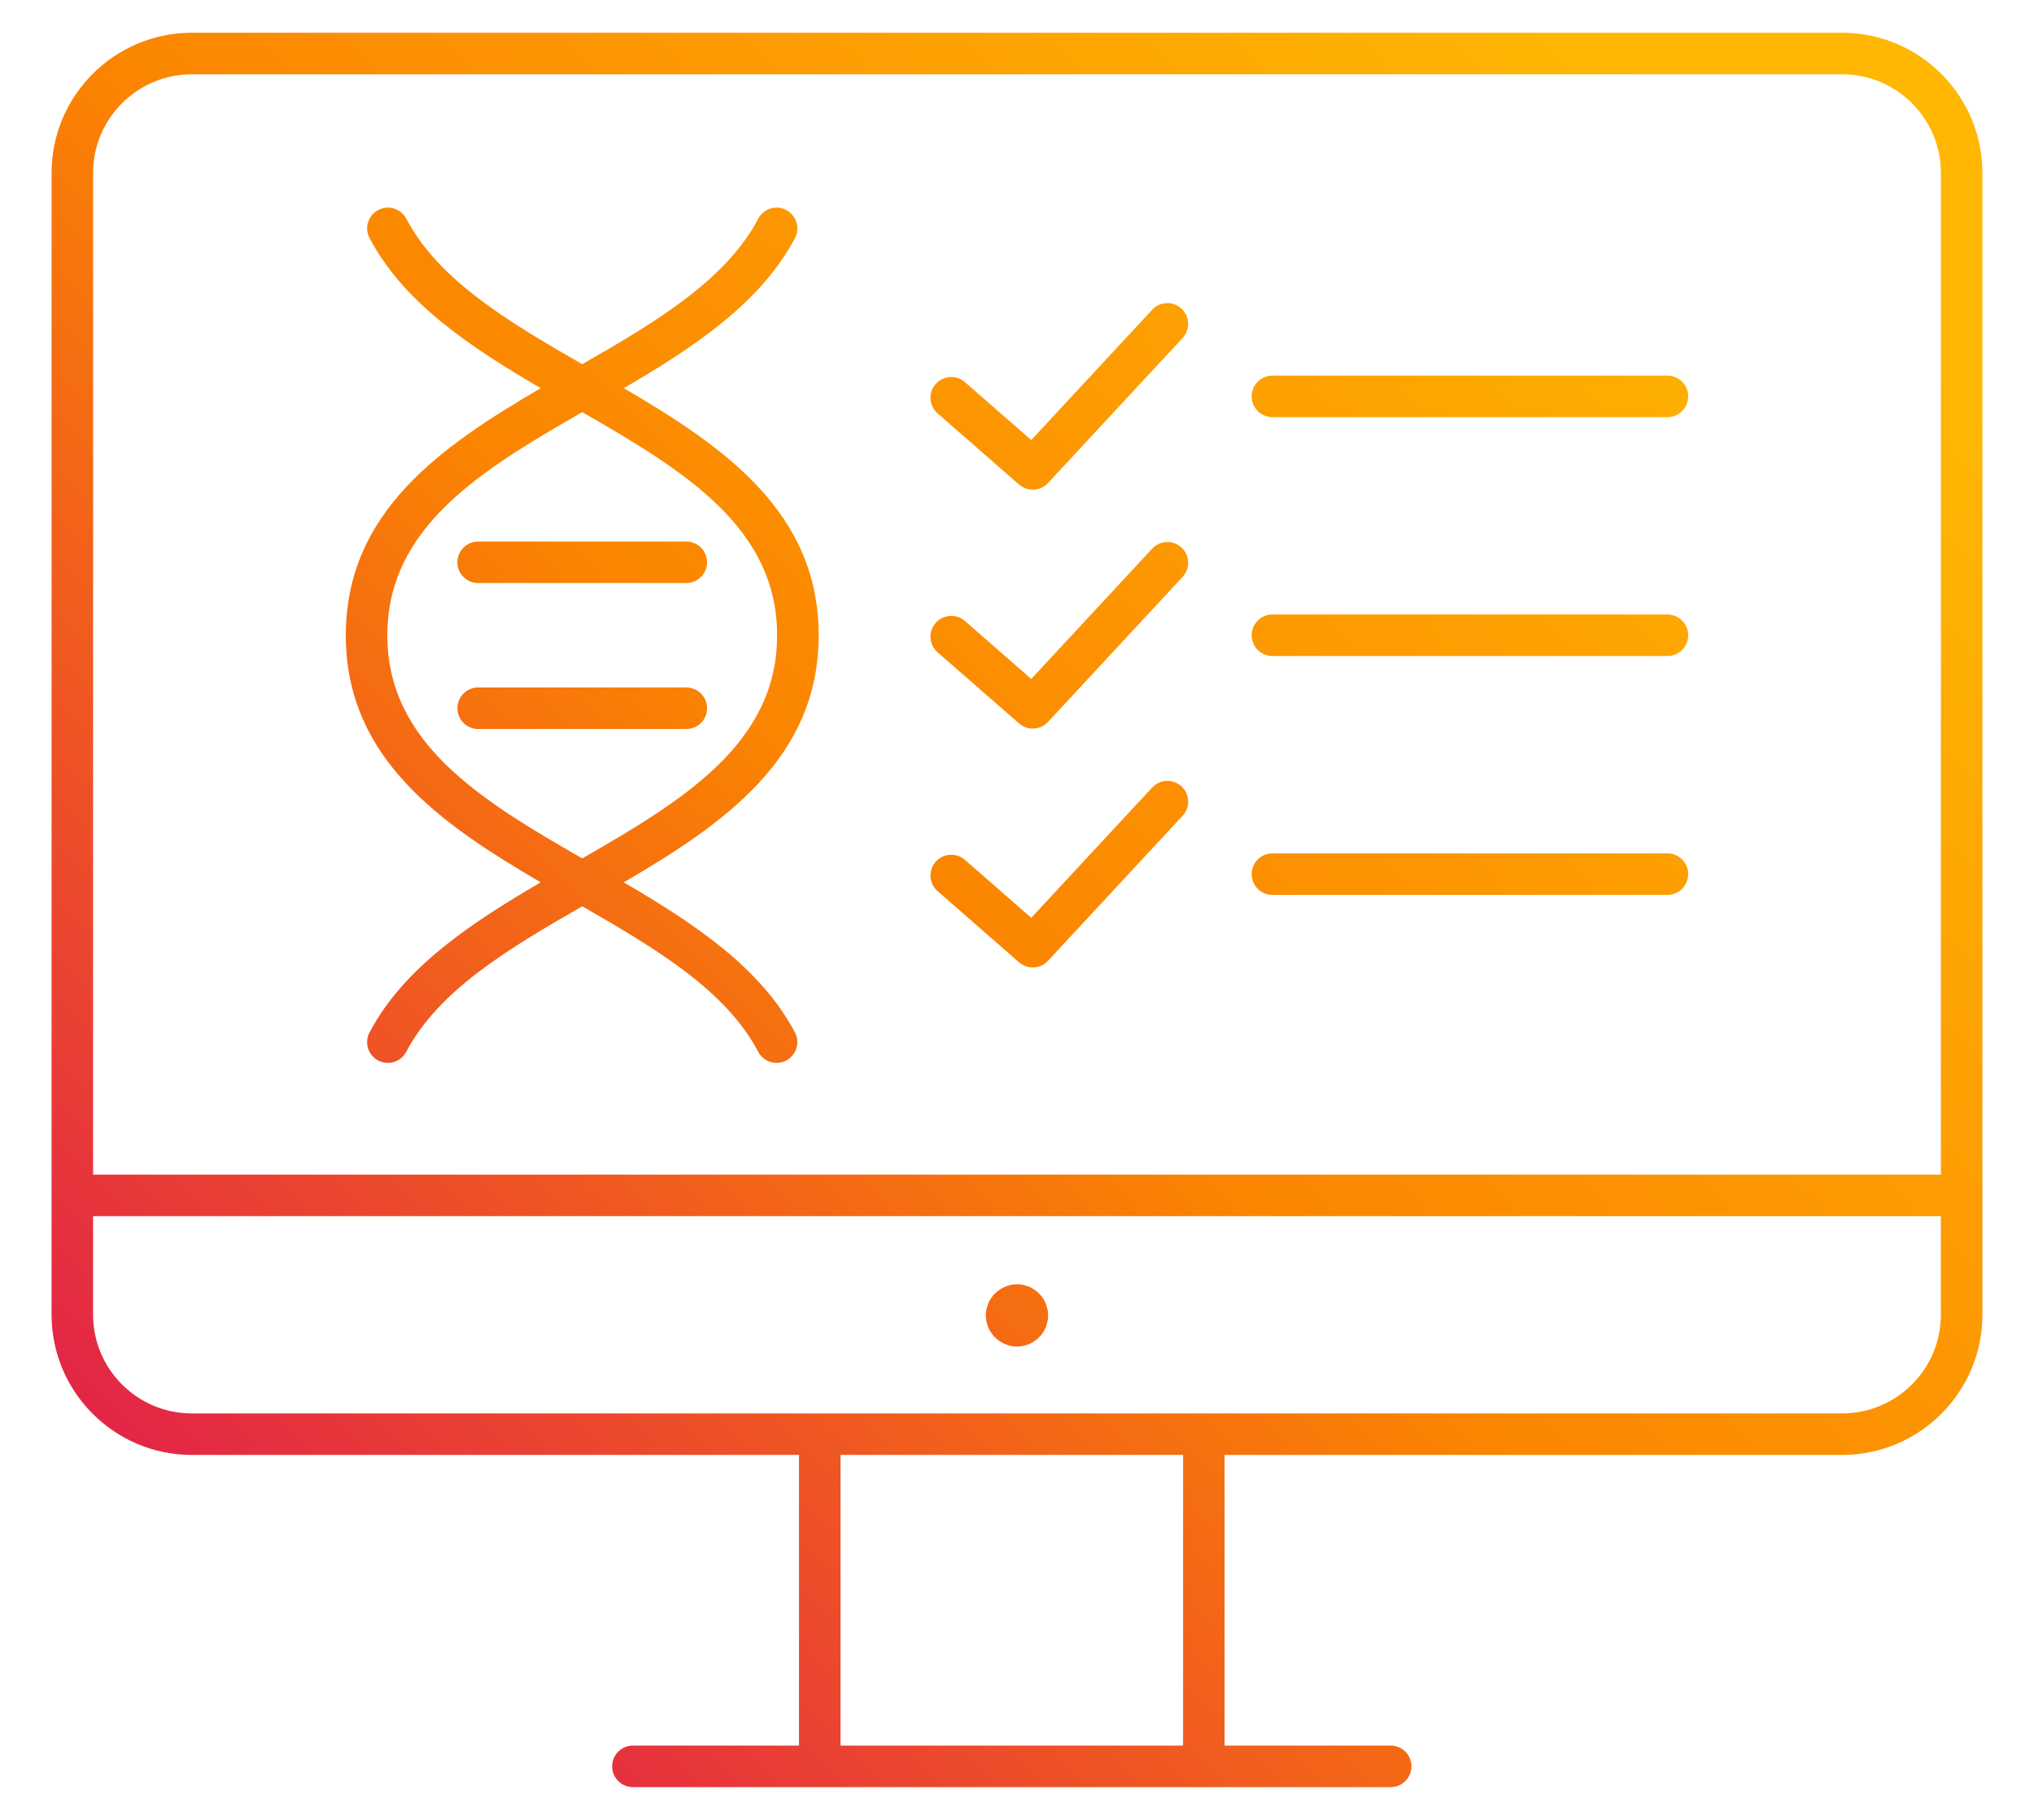
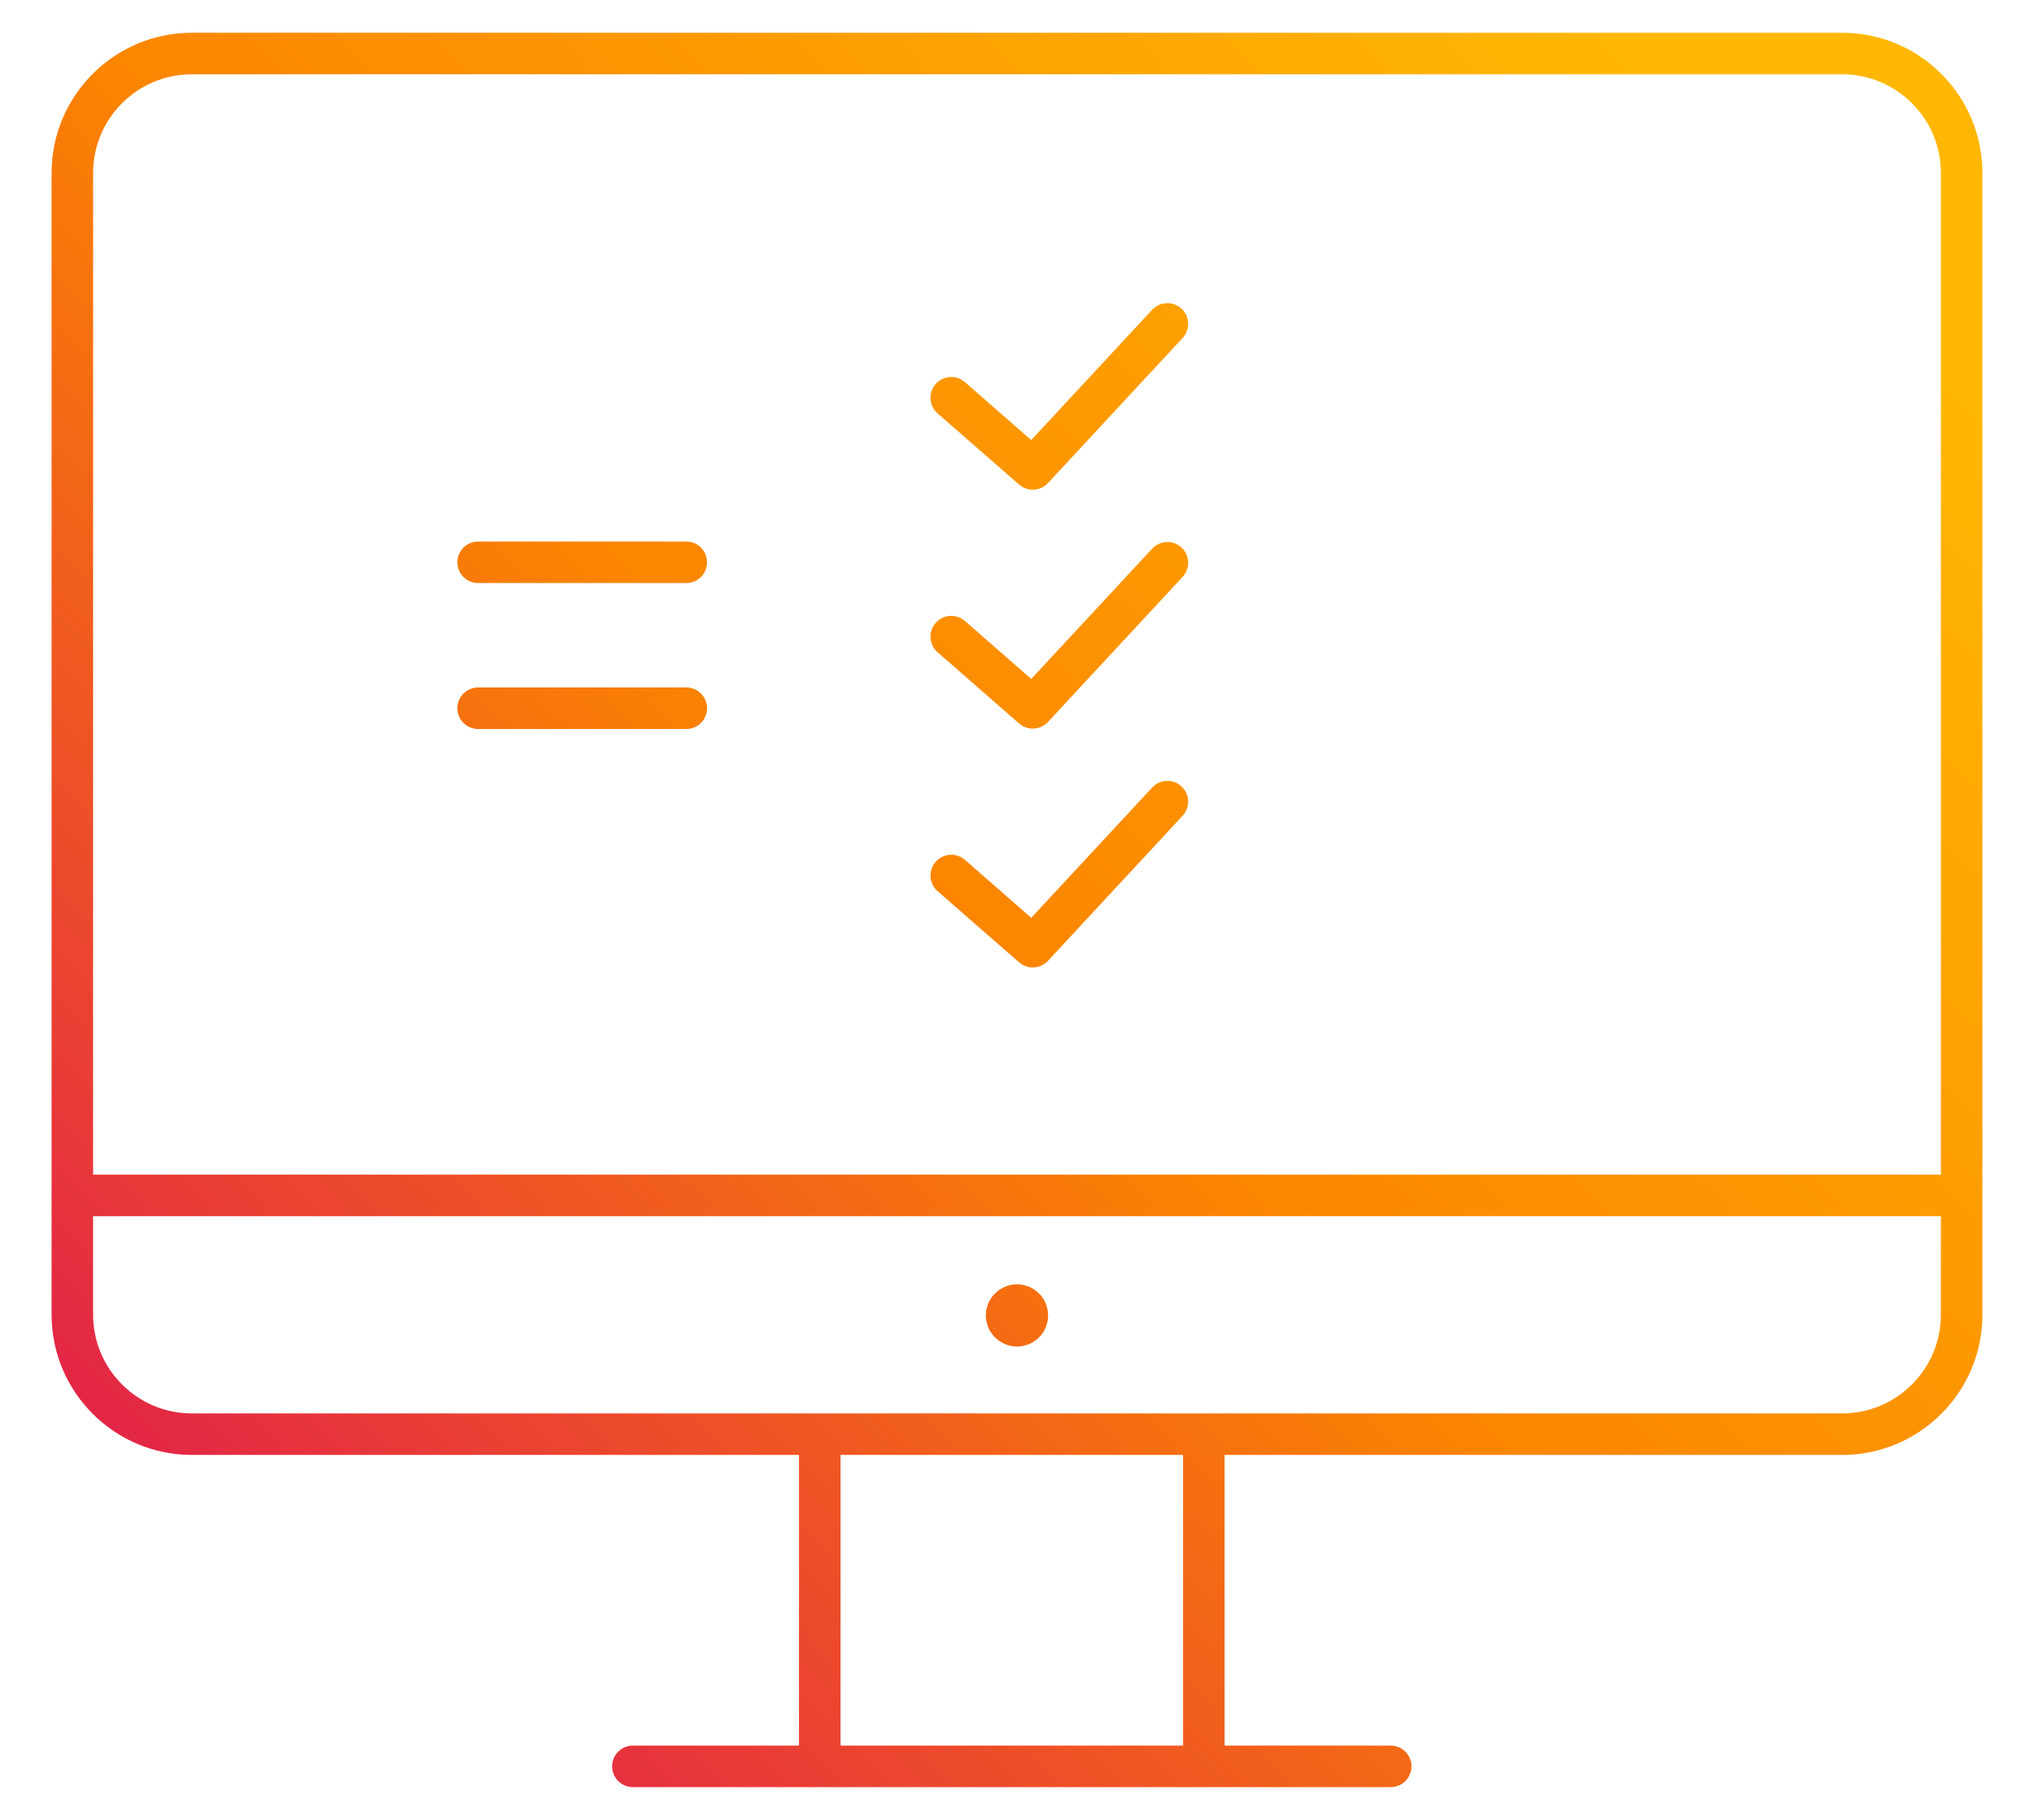
<svg xmlns="http://www.w3.org/2000/svg" xmlns:xlink="http://www.w3.org/1999/xlink" id="Layer_1" data-name="Layer 1" viewBox="0 0 95 85">
  <defs>
    <style>
      .cls-1 {
        fill: url(#linear-gradient-8);
      }

      .cls-2 {
        fill: url(#linear-gradient-7);
      }

      .cls-3 {
        fill: url(#linear-gradient-5);
      }

      .cls-4 {
        fill: url(#linear-gradient-6);
      }

      .cls-5 {
        fill: url(#linear-gradient-9);
      }

      .cls-6 {
        fill: url(#linear-gradient-4);
      }

      .cls-7 {
        fill: url(#linear-gradient-3);
      }

      .cls-8 {
        fill: url(#linear-gradient-2);
      }

      .cls-9 {
        fill: url(#linear-gradient);
      }

      .cls-10 {
        fill: url(#linear-gradient-10);
      }

      .cls-11 {
        fill: url(#linear-gradient-11);
      }
    </style>
    <linearGradient id="linear-gradient" x1="6.404" y1="75.838" x2="77.856" y2="4.387" gradientUnits="userSpaceOnUse">
      <stop offset="0" stop-color="#e01a4f" />
      <stop offset=".5" stop-color="#fb8500" />
      <stop offset="1" stop-color="#ffb703" />
    </linearGradient>
    <linearGradient id="linear-gradient-2" x1="19.752" y1="89.186" x2="91.203" y2="17.734" xlink:href="#linear-gradient" />
    <linearGradient id="linear-gradient-3" x1="-6.285" y1="63.149" x2="65.167" y2="-8.302" xlink:href="#linear-gradient" />
    <linearGradient id="linear-gradient-4" x1="-7.989" y1="61.445" x2="63.462" y2="-10.007" xlink:href="#linear-gradient" />
    <linearGradient id="linear-gradient-5" x1="-4.581" y1="64.853" x2="66.871" y2="-6.598" xlink:href="#linear-gradient" />
    <linearGradient id="linear-gradient-6" x1="-1.431" y1="68.003" x2="70.021" y2="-3.448" xlink:href="#linear-gradient" />
    <linearGradient id="linear-gradient-7" x1="8.867" y1="78.301" x2="80.319" y2="6.85" xlink:href="#linear-gradient" />
    <linearGradient id="linear-gradient-8" x1="4.148" y1="73.582" x2="75.6" y2="2.131" xlink:href="#linear-gradient" />
    <linearGradient id="linear-gradient-9" x1="14.446" y1="83.88" x2="85.897" y2="12.428" xlink:href="#linear-gradient" />
    <linearGradient id="linear-gradient-10" x1="9.727" y1="79.161" x2="81.178" y2="7.709" xlink:href="#linear-gradient" />
    <linearGradient id="linear-gradient-11" x1="20.025" y1="89.459" x2="91.476" y2="18.007" xlink:href="#linear-gradient" />
  </defs>
  <path class="cls-9" d="M86.041,1.53H8.958c-3.611,0-6.549,2.938-6.549,6.549v53.326c0,3.611,2.938,6.55,6.549,6.55h28.36v13.575h-7.758c-.536,0-.97.435-.97.97s.434.97.97.97h35.394c.535,0,.97-.435.97-.97s-.435-.97-.97-.97h-7.758v-13.575h28.845c3.611,0,6.55-2.938,6.55-6.55V8.08c0-3.611-2.938-6.55-6.55-6.55ZM8.958,3.47h77.084c2.542,0,4.61,2.068,4.61,4.61v46.783H4.348V8.079c0-2.542,2.068-4.609,4.609-4.609ZM55.257,81.53h-15.999v-13.575h15.999v13.575ZM86.041,66.016H8.958c-2.542,0-4.61-2.068-4.61-4.61v-4.603h86.303v4.603c0,2.542-2.068,4.61-4.61,4.61Z" />
  <path class="cls-8" d="M48.844,60.883c-.04-.09-.08-.17-.13-.25-.06-.08-.12-.16-.19-.22-.06-.07-.14-.13-.22-.181-.08-.06-.16-.1-.25-.14-.09-.03-.18-.06-.27-.08-.47-.1-.97.06-1.31.4-.07.06-.13.14-.18.22-.06.08-.1.16-.14.25-.03.09-.06.18-.08.27-.02.091-.03.19-.03.28,0,.101.01.19.03.29.02.09.05.18.08.271.04.09.08.17.14.25.05.08.11.159.18.22.27.27.64.43,1.03.43.09,0,.19-.01.28-.029.09-.021.18-.051.27-.08.09-.04.17-.08.25-.141.08-.05.16-.109.22-.18.07-.06.13-.14.19-.22.05-.08.09-.16.13-.25.03-.091.06-.181.08-.271.02-.1.03-.19.03-.29,0-.09-.01-.19-.03-.28-.02-.09-.05-.18-.08-.27Z" />
-   <path class="cls-7" d="M16.151,29.671c0,5.739,4.412,8.801,9.103,11.54-3.255,1.901-6.394,3.974-7.995,7.012-.249.474-.068,1.06.406,1.31.144.075.299.111.451.111.349,0,.685-.189.859-.518,1.506-2.86,4.737-4.799,8.219-6.796,3.482,1.998,6.712,3.936,8.219,6.796.174.329.51.518.859.518.152,0,.307-.036.451-.111.474-.25.655-.837.406-1.31-1.601-3.038-4.74-5.111-7.995-7.012,4.691-2.739,9.103-5.801,9.103-11.54s-4.411-8.802-9.102-11.54c3.255-1.901,6.394-3.973,7.995-7.011.249-.474.068-1.06-.406-1.31-.476-.252-1.061-.067-1.31.405-1.507,2.859-4.737,4.798-8.219,6.796-3.481-1.998-6.712-3.936-8.219-6.796-.25-.473-.835-.657-1.31-.405-.474.249-.655.836-.406,1.31,1.601,3.038,4.74,5.11,7.995,7.011-4.691,2.738-9.102,5.8-9.102,11.54ZM27.193,19.25c4.746,2.724,9.103,5.383,9.103,10.421s-4.357,7.698-9.103,10.422c-4.746-2.724-9.103-5.385-9.103-10.422s4.357-7.697,9.103-10.421Z" />
  <path class="cls-6" d="M22.333,27.232h9.721c.536,0,.97-.435.97-.97s-.434-.97-.97-.97h-9.721c-.536,0-.97.435-.97.97s.434.97.97.97Z" />
  <path class="cls-3" d="M22.333,34.049h9.721c.536,0,.97-.435.97-.97s-.434-.97-.97-.97h-9.721c-.536,0-.97.435-.97.97s.434.97.97.97Z" />
  <path class="cls-4" d="M47.599,22.632c.184.16.411.239.637.239.261,0,.52-.104.711-.31l6.288-6.775c.364-.392.341-1.006-.051-1.37-.392-.362-1.005-.342-1.371.052l-5.648,6.085-3.099-2.706c-.403-.352-1.016-.31-1.368.093-.352.403-.31,1.016.093,1.368l3.807,3.325Z" />
-   <path class="cls-2" d="M59.431,19.483h18.448c.535,0,.97-.435.97-.97s-.435-.97-.97-.97h-18.448c-.536,0-.97.435-.97.97s.434.97.97.97Z" />
  <path class="cls-1" d="M47.599,33.79c.184.16.411.239.638.239.261,0,.52-.104.711-.31l6.288-6.776c.364-.393.341-1.006-.051-1.37-.392-.363-1.005-.341-1.371.052l-5.648,6.086-3.098-2.707c-.403-.351-1.016-.31-1.369.093-.352.403-.311,1.016.092,1.368l3.807,3.326Z" />
-   <path class="cls-5" d="M59.431,30.641h18.448c.535,0,.97-.435.97-.97s-.435-.97-.97-.97h-18.448c-.536,0-.97.435-.97.97s.434.97.97.97Z" />
  <path class="cls-10" d="M47.599,44.947c.184.16.411.239.638.239.261,0,.52-.104.711-.31l6.288-6.776c.364-.393.341-1.006-.051-1.37-.392-.363-1.005-.342-1.371.052l-5.648,6.086-3.098-2.707c-.403-.351-1.016-.31-1.369.093-.352.403-.311,1.016.092,1.368l3.807,3.326Z" />
-   <path class="cls-11" d="M59.431,41.798h18.448c.535,0,.97-.435.97-.97s-.435-.97-.97-.97h-18.448c-.536,0-.97.435-.97.97s.434.97.97.97Z" />
</svg>